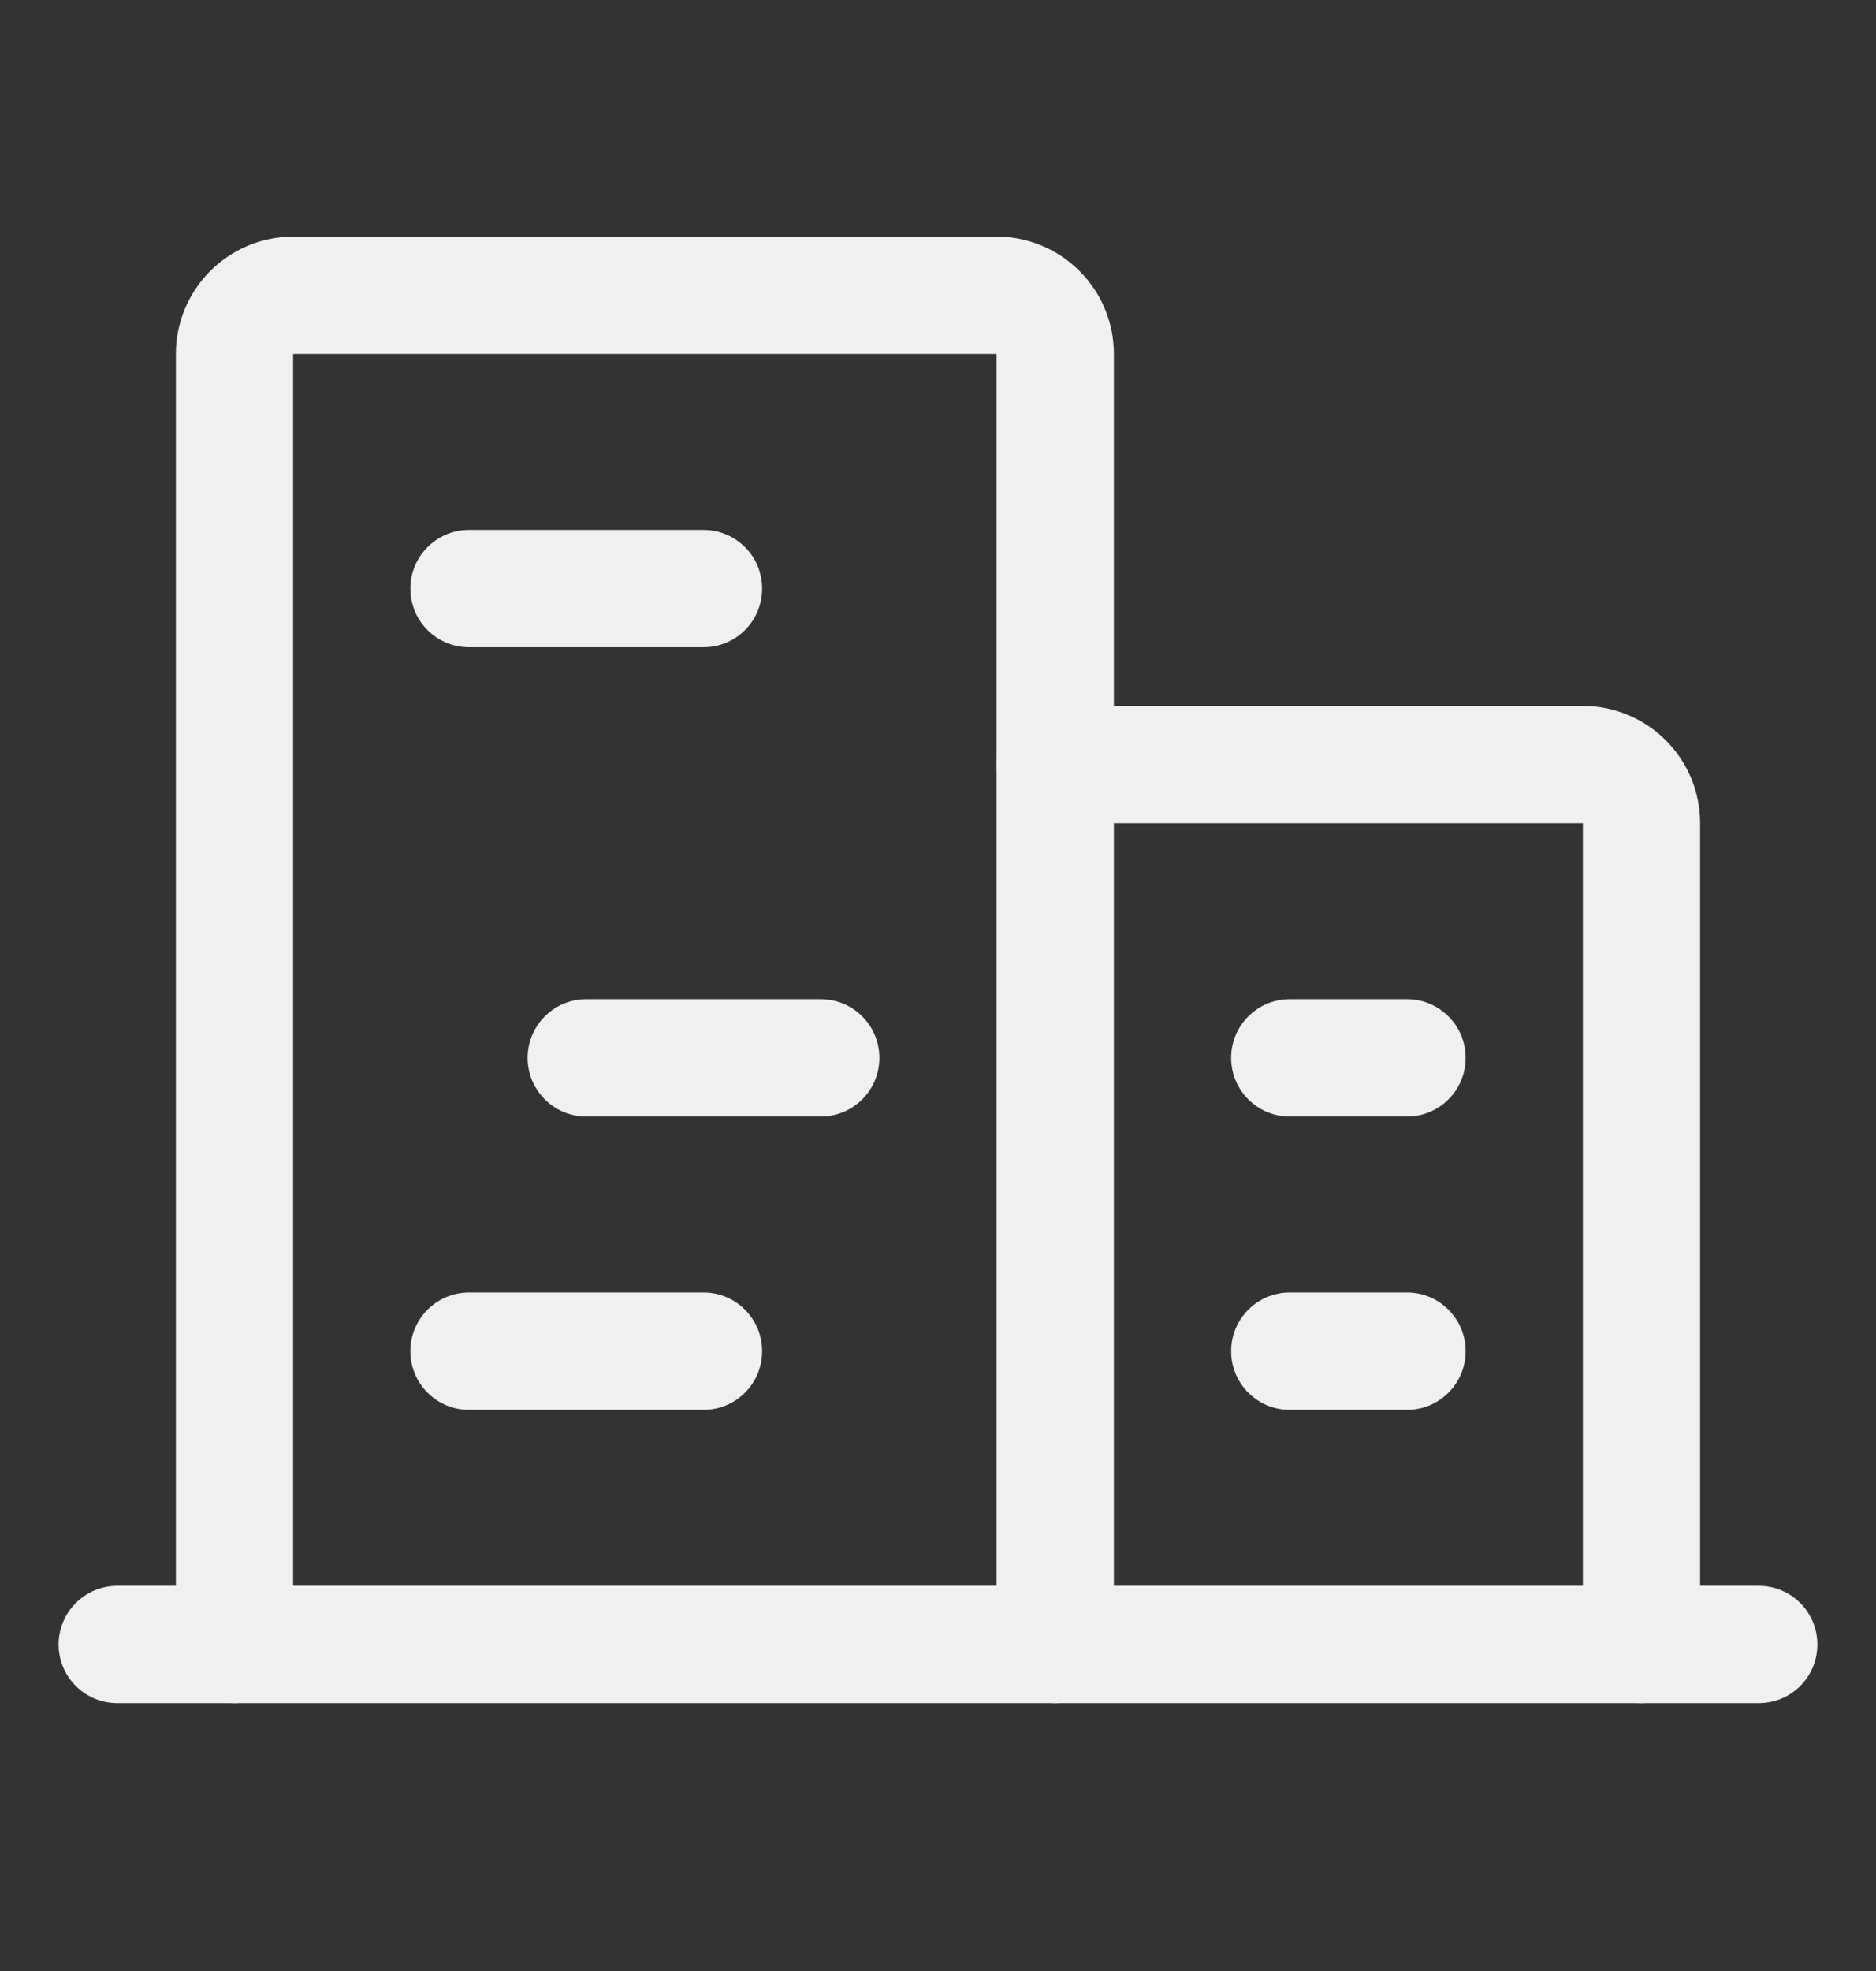
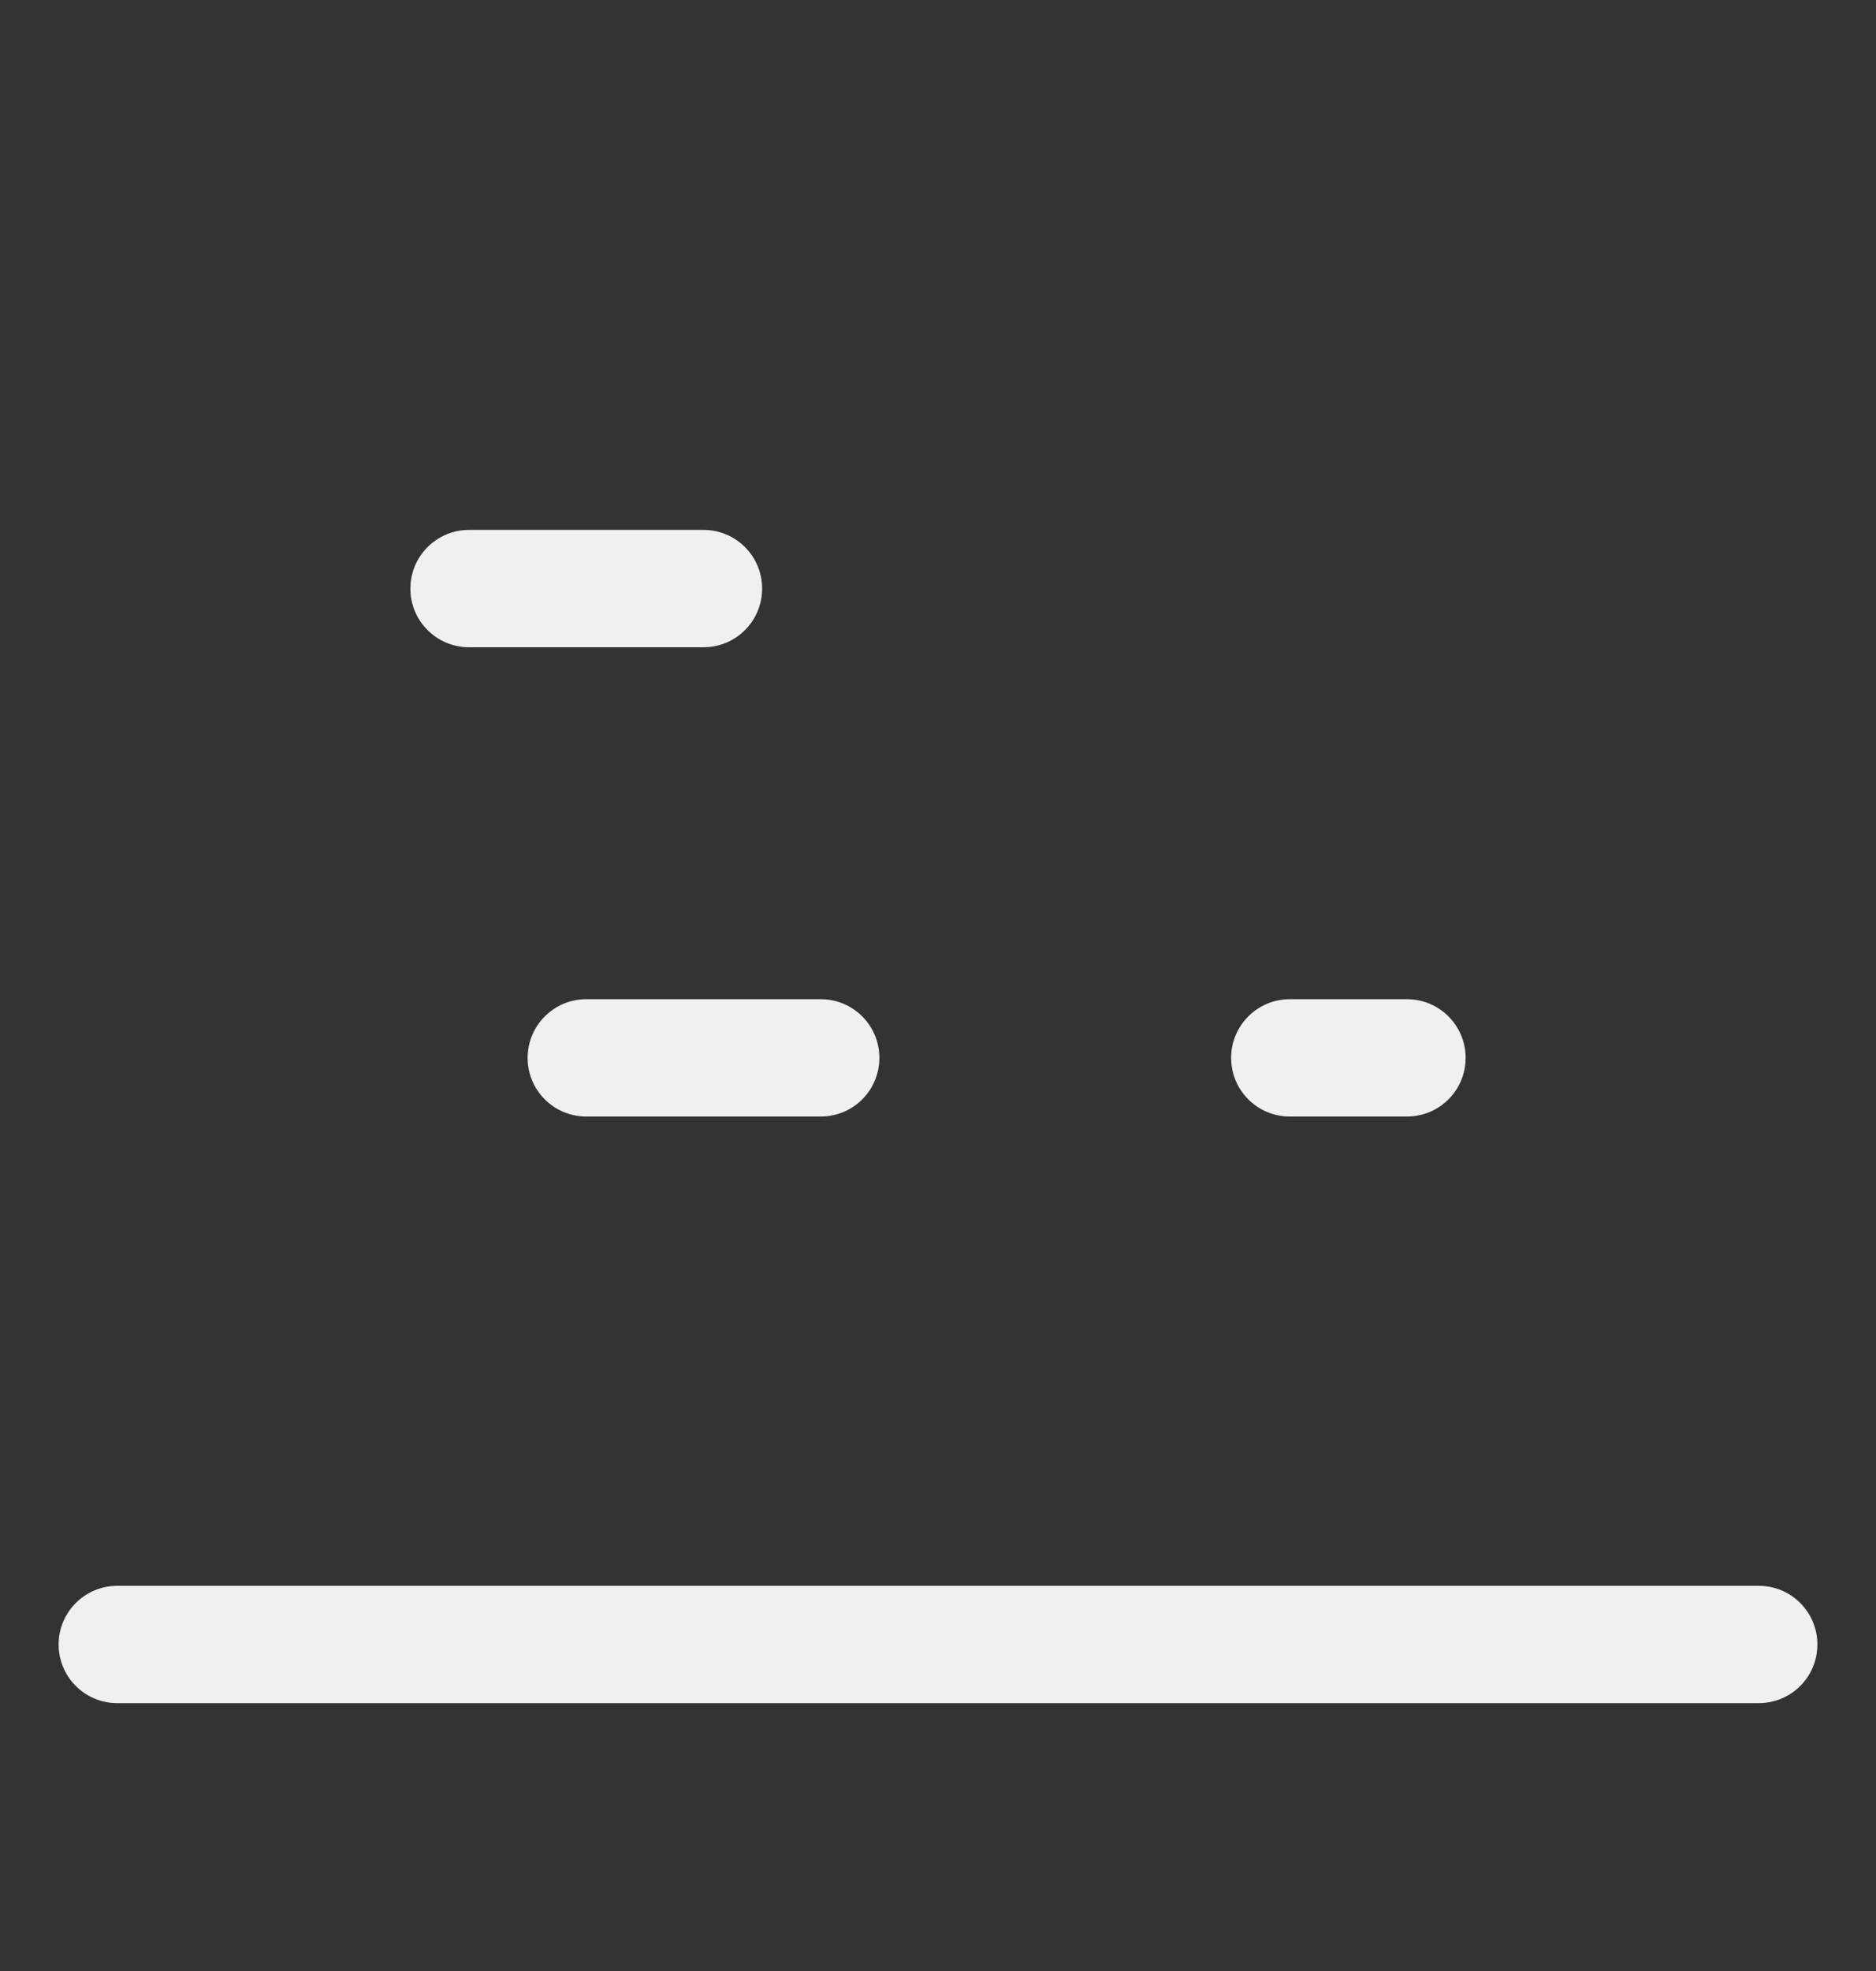
<svg xmlns="http://www.w3.org/2000/svg" width="20" height="21" viewBox="0 0 20 21" fill="none">
  <rect x="0" y="0" width="20" height="21" fill="#333333" stroke="none" />
  <path fill-rule="evenodd" clip-rule="evenodd" d="M0.625 17.521C0.625 17.176 0.905 16.896 1.25 16.896H18.75C19.096 16.896 19.375 17.176 19.375 17.521C19.375 17.867 19.096 18.146 18.75 18.146H1.25C0.905 18.146 0.625 17.867 0.625 17.521Z" fill="#F0F0F0" />
-   <path fill-rule="evenodd" clip-rule="evenodd" d="M2.241 2.888C2.476 2.653 2.794 2.521 3.125 2.521H10.625C10.957 2.521 11.275 2.653 11.509 2.888C11.744 3.122 11.875 3.44 11.875 3.771V17.521C11.875 17.867 11.595 18.146 11.25 18.146C10.905 18.146 10.625 17.867 10.625 17.521V3.771H3.125V17.521C3.125 17.867 2.846 18.146 2.5 18.146C2.155 18.146 1.875 17.867 1.875 17.521V3.771C1.875 3.44 2.007 3.122 2.241 2.888Z" fill="#F0F0F0" />
-   <path fill-rule="evenodd" clip-rule="evenodd" d="M10.625 8.146C10.625 7.801 10.905 7.521 11.25 7.521H16.875C17.207 7.521 17.525 7.653 17.759 7.888C17.994 8.122 18.125 8.44 18.125 8.771V17.521C18.125 17.867 17.846 18.146 17.5 18.146C17.155 18.146 16.875 17.867 16.875 17.521V8.771H11.25C10.905 8.771 10.625 8.492 10.625 8.146Z" fill="#F0F0F0" />
  <path fill-rule="evenodd" clip-rule="evenodd" d="M4.375 6.271C4.375 5.926 4.655 5.646 5 5.646H7.5C7.846 5.646 8.125 5.926 8.125 6.271C8.125 6.617 7.846 6.896 7.5 6.896H5C4.655 6.896 4.375 6.617 4.375 6.271Z" fill="#F0F0F0" />
  <path fill-rule="evenodd" clip-rule="evenodd" d="M5.625 11.271C5.625 10.926 5.905 10.646 6.25 10.646H8.75C9.096 10.646 9.375 10.926 9.375 11.271C9.375 11.617 9.096 11.896 8.75 11.896H6.25C5.905 11.896 5.625 11.617 5.625 11.271Z" fill="#F0F0F0" />
-   <path fill-rule="evenodd" clip-rule="evenodd" d="M4.375 14.396C4.375 14.051 4.655 13.771 5 13.771H7.5C7.846 13.771 8.125 14.051 8.125 14.396C8.125 14.742 7.846 15.021 7.5 15.021H5C4.655 15.021 4.375 14.742 4.375 14.396Z" fill="#F0F0F0" />
-   <path fill-rule="evenodd" clip-rule="evenodd" d="M13.125 14.396C13.125 14.051 13.405 13.771 13.75 13.771H15C15.345 13.771 15.625 14.051 15.625 14.396C15.625 14.742 15.345 15.021 15 15.021H13.75C13.405 15.021 13.125 14.742 13.125 14.396Z" fill="#F0F0F0" />
  <path fill-rule="evenodd" clip-rule="evenodd" d="M13.125 11.271C13.125 10.926 13.405 10.646 13.75 10.646H15C15.345 10.646 15.625 10.926 15.625 11.271C15.625 11.617 15.345 11.896 15 11.896H13.75C13.405 11.896 13.125 11.617 13.125 11.271Z" fill="#F0F0F0" />
</svg>